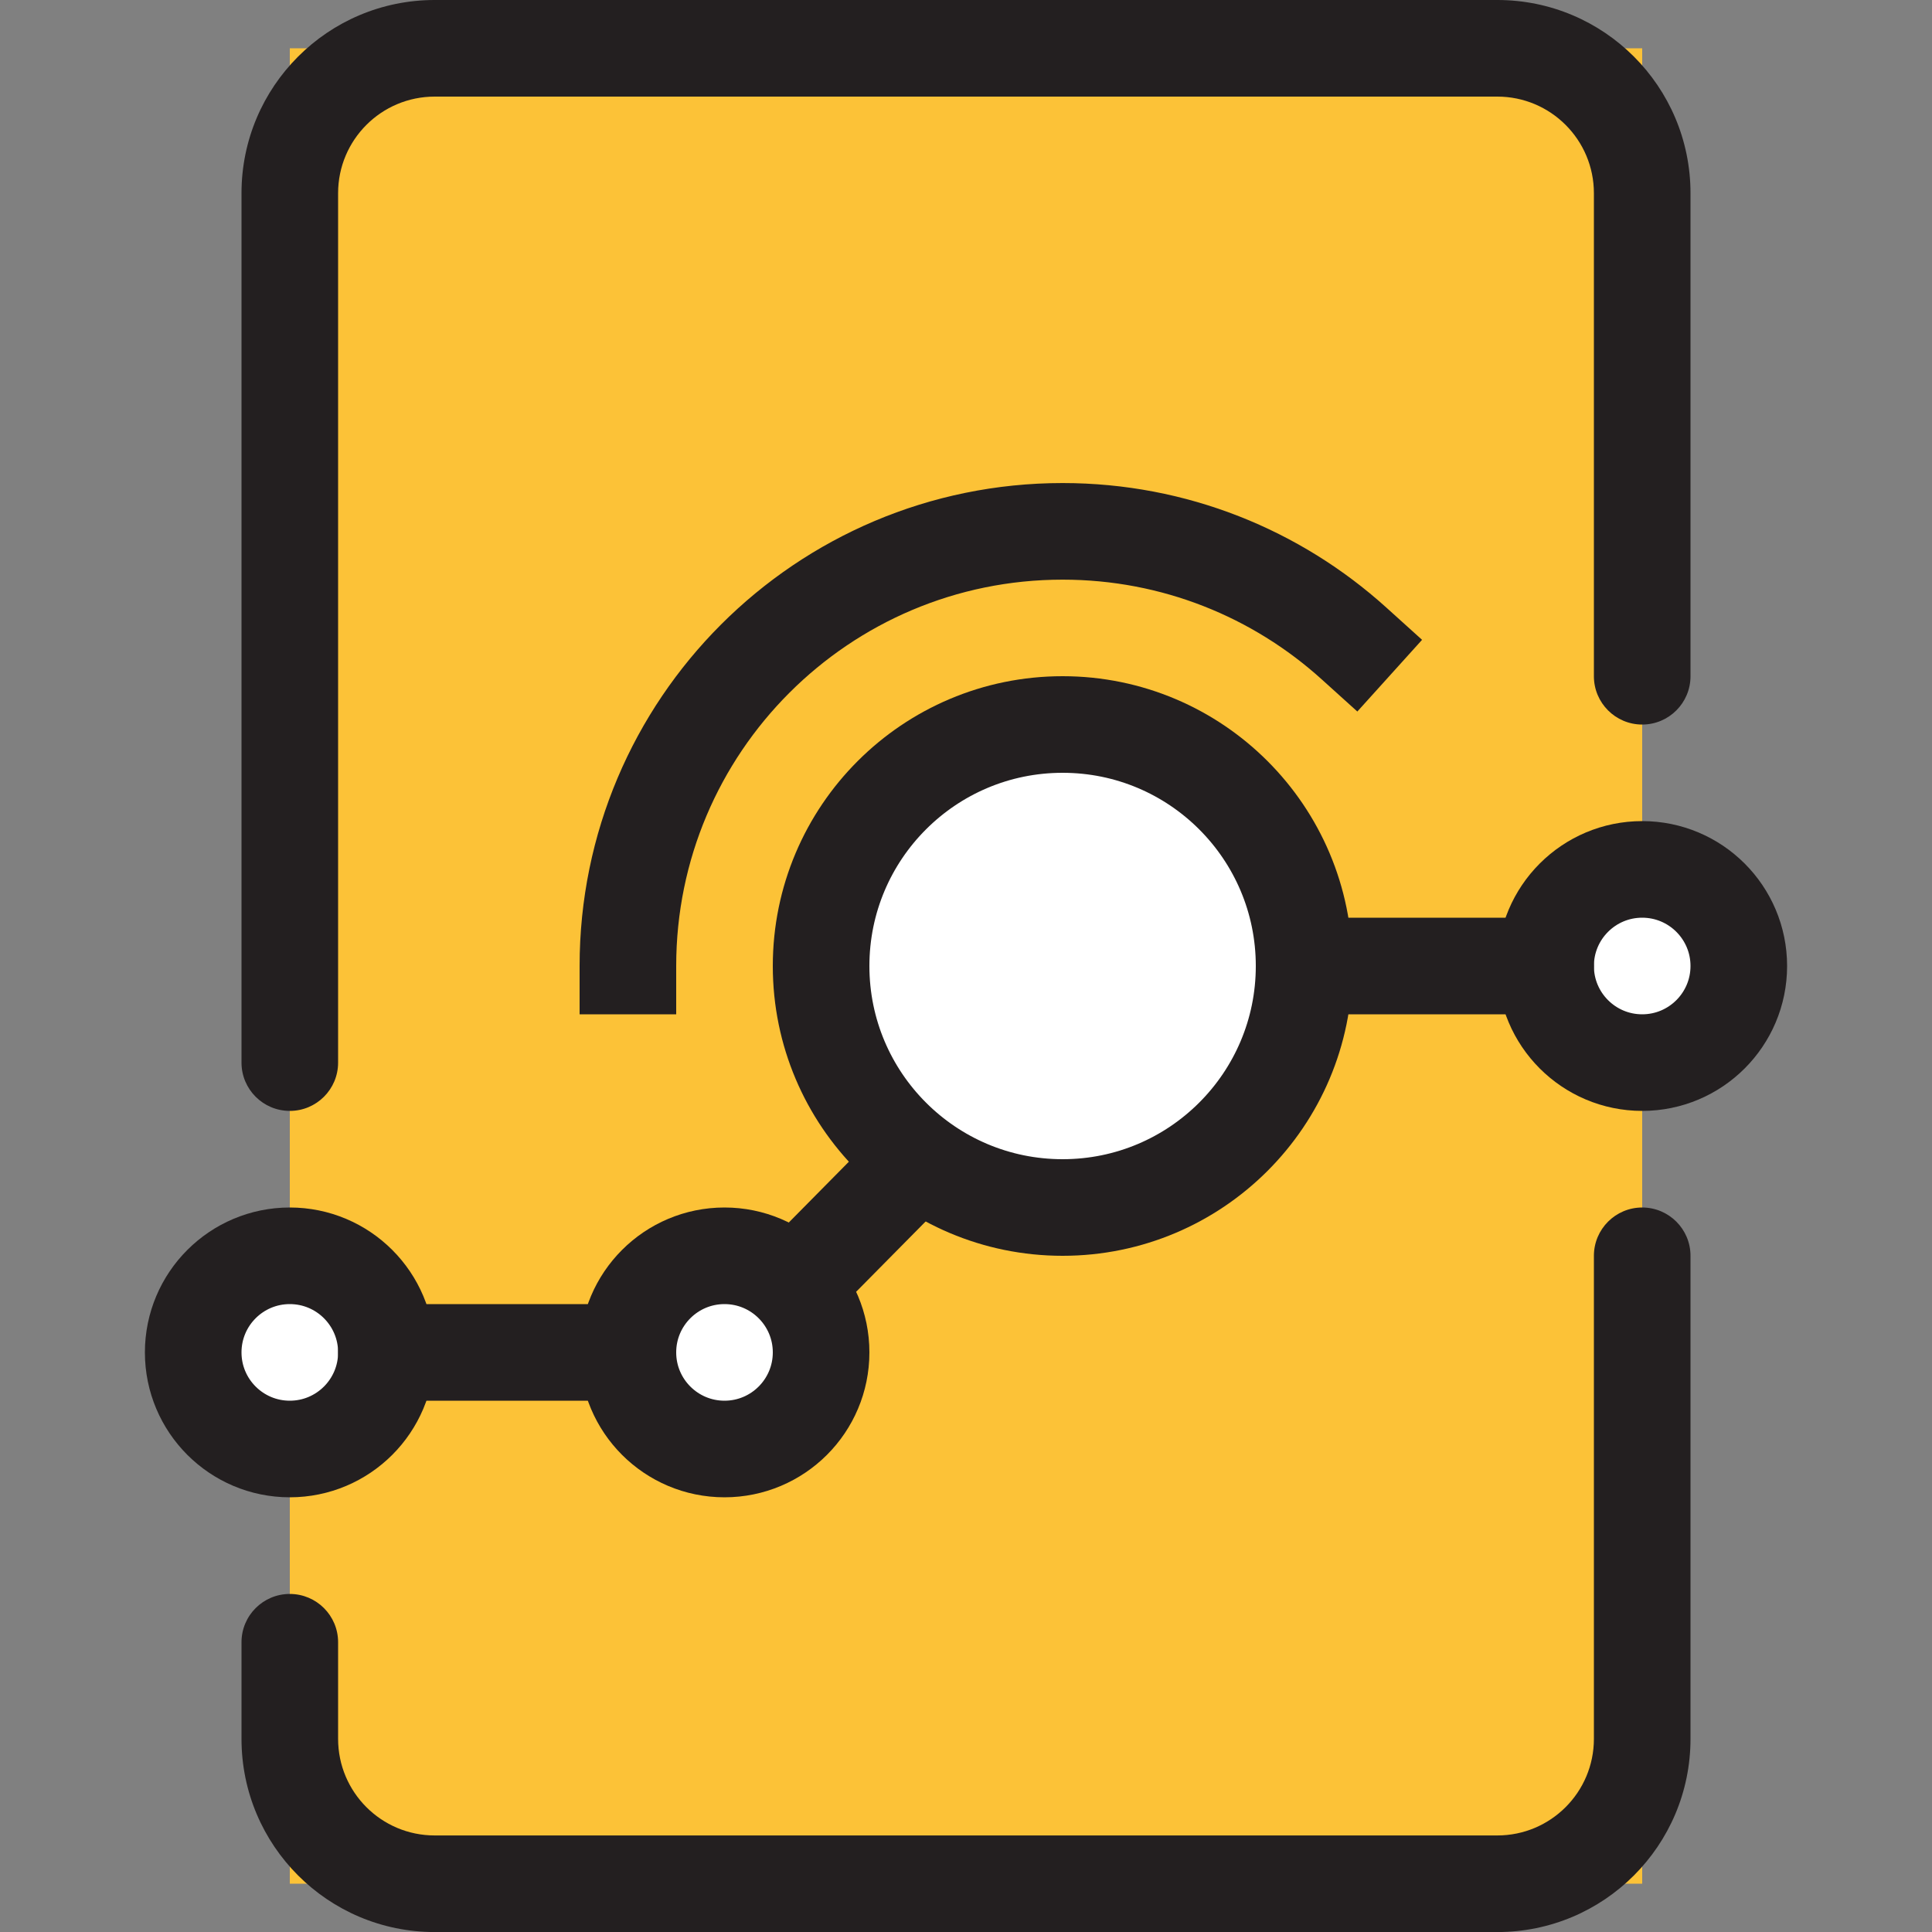
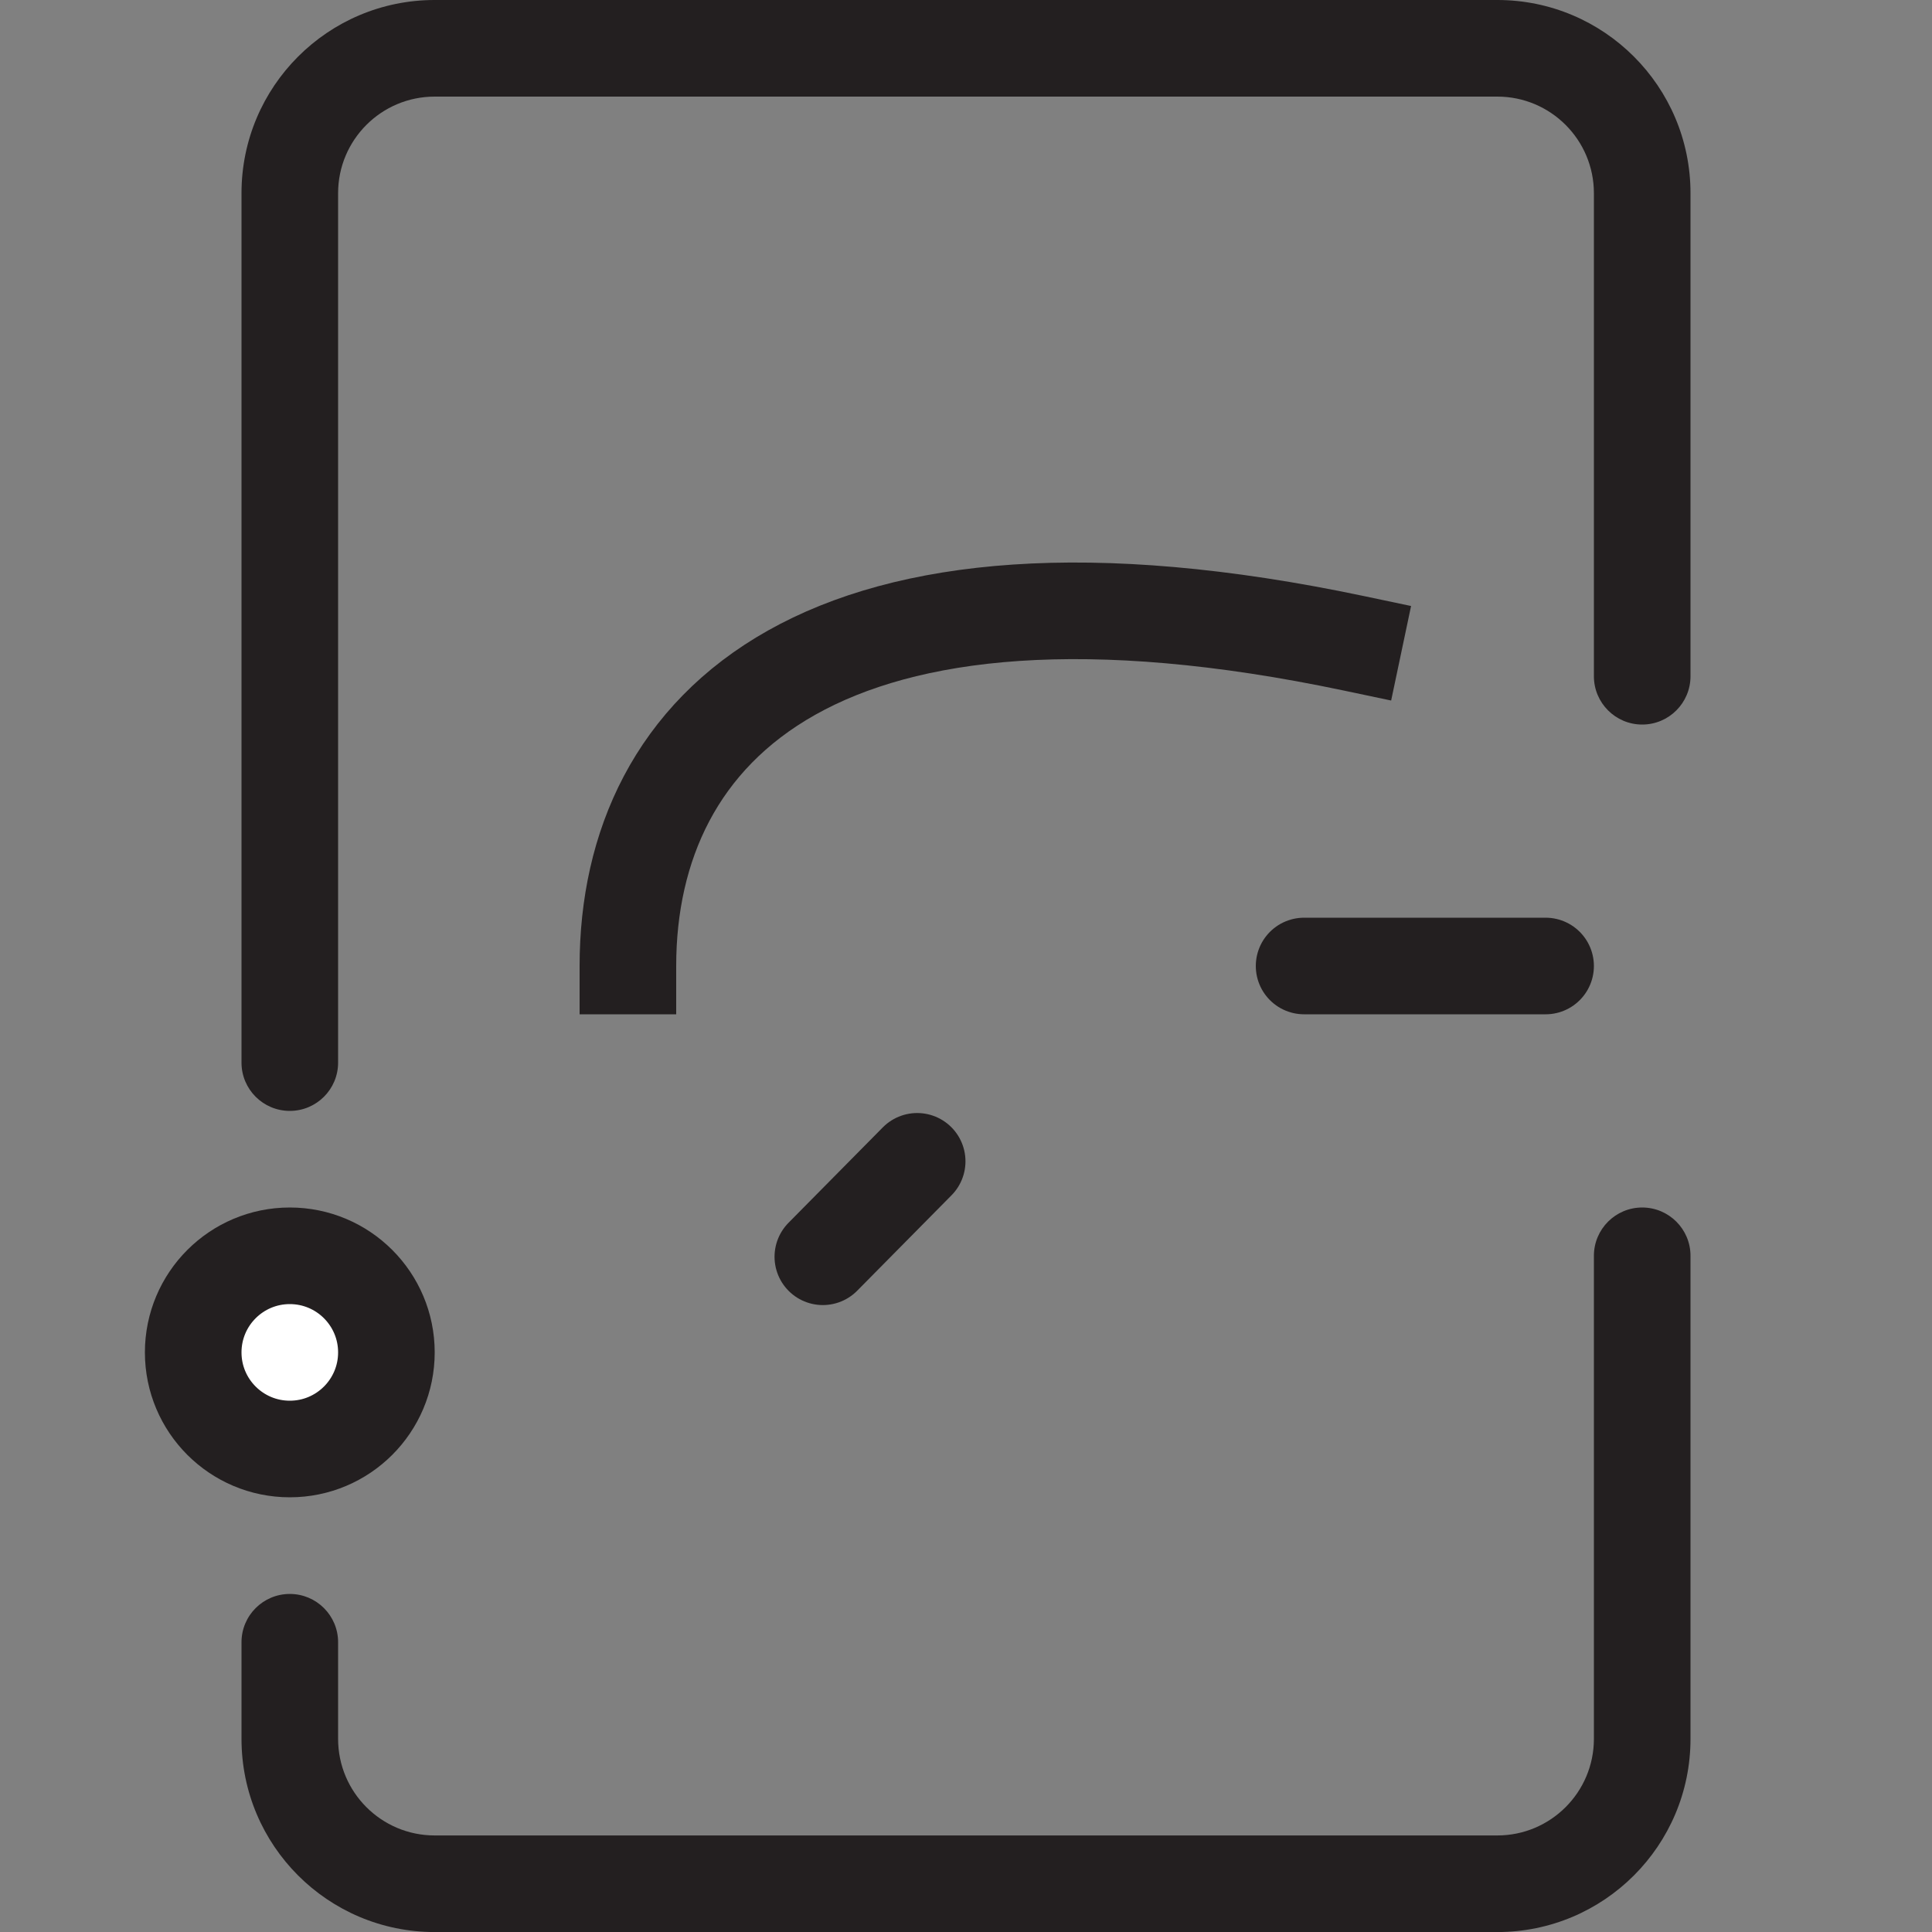
<svg xmlns="http://www.w3.org/2000/svg" width="40" height="40" viewBox="0 0 40 40" fill="none">
  <rect x="0" y="0" width="40" height="40" fill="#808080" stroke="none" />
-   <rect x="6" y="1" width="28" height="38" fill="#FCC237" />
  <path d="M5 22C5 22.553 5.448 23 6 23C6.552 23 7 22.553 7 22H5ZM7 34.001C7 33.448 6.552 33.001 6 33.001C5.448 33.001 5 33.448 5 34.001H7ZM33 14.001C33 14.553 33.448 15.001 34 15.001C34.552 15.001 35 14.553 35 14.001H33ZM35 26C35 25.448 34.552 25 34 25C33.448 25 33 25.448 33 26H35ZM31 38.001H9V40.001H31V38.001ZM9 2H31V0H9V2ZM7 22V4H5V22H7ZM7 36.001V34.001H5V36.001H7ZM33 4V14.001H35V4H33ZM33 26V36.001H35V26H33ZM9 38.001C7.895 38.001 7 37.105 7 36.001H5C5 38.21 6.791 40.001 9 40.001V38.001ZM31 40.001C33.209 40.001 35 38.21 35 36.001H33C33 37.105 32.105 38.001 31 38.001V40.001ZM31 2C32.105 2 33 2.896 33 4H35C35 1.791 33.209 0 31 0V2ZM9 0C6.791 0 5 1.791 5 4H7C7 2.896 7.895 2 9 2V0Z" fill="#231F20" />
-   <circle cx="22" cy="20" r="5" fill="white" stroke="#231F20" stroke-width="2" stroke-linecap="round" stroke-linejoin="round" />
-   <path d="M28.03 13.319C26.434 11.878 24.32 11.001 22 11.001C17.029 11.001 13 15.03 13 20" stroke="#231F20" stroke-width="2" stroke-linecap="square" stroke-linejoin="round" />
-   <circle cx="34" cy="20" r="2" fill="white" stroke="#231F20" stroke-width="2" stroke-linecap="round" stroke-linejoin="round" />
+   <path d="M28.03 13.319C17.029 11.001 13 15.03 13 20" stroke="#231F20" stroke-width="2" stroke-linecap="square" stroke-linejoin="round" />
  <circle cx="6" cy="28" r="2" fill="white" stroke="#231F20" stroke-width="2" stroke-linecap="round" stroke-linejoin="round" />
-   <circle cx="15" cy="28" r="2" fill="white" stroke="#231F20" stroke-width="2" stroke-linecap="round" stroke-linejoin="round" />
  <path d="M18.989 24.044L17.036 26.02" stroke="#231F20" stroke-width="2" stroke-linecap="round" stroke-linejoin="round" />
  <path d="M27 20H32" stroke="#231F20" stroke-width="2" stroke-linecap="round" stroke-linejoin="round" />
-   <path d="M8 28H13" stroke="#231F20" stroke-width="2" stroke-linecap="round" stroke-linejoin="round" />
</svg>